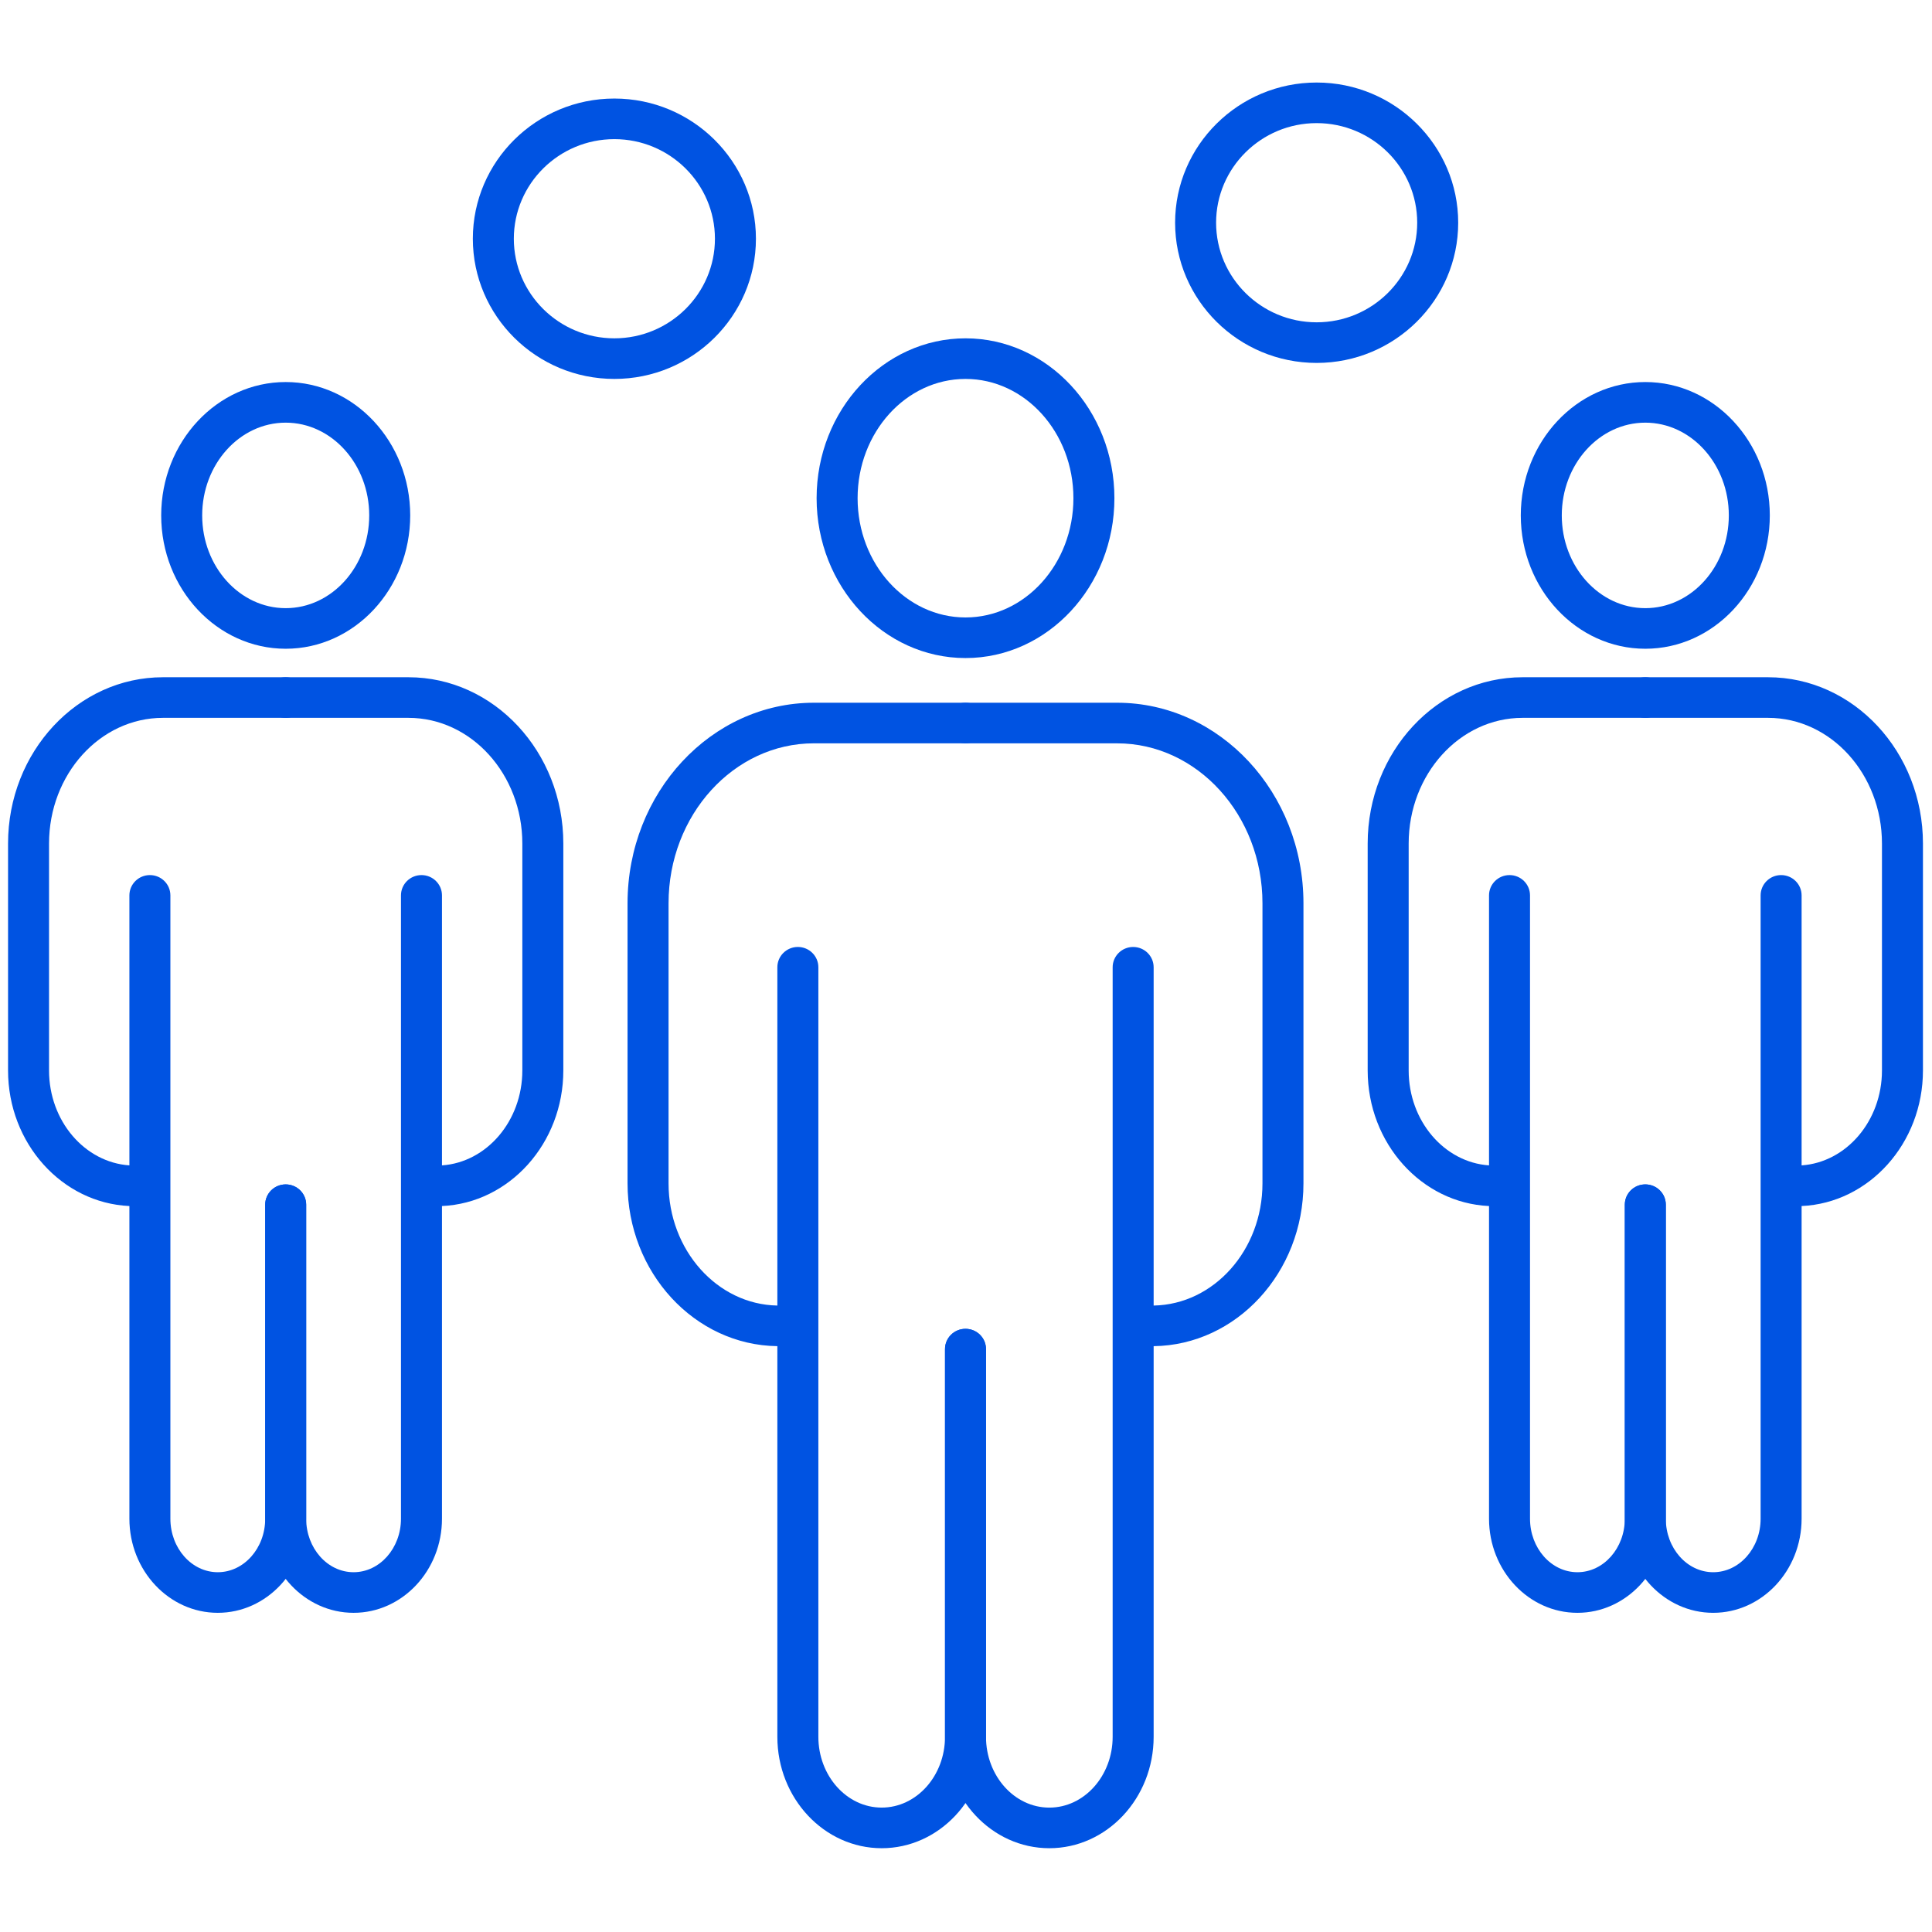
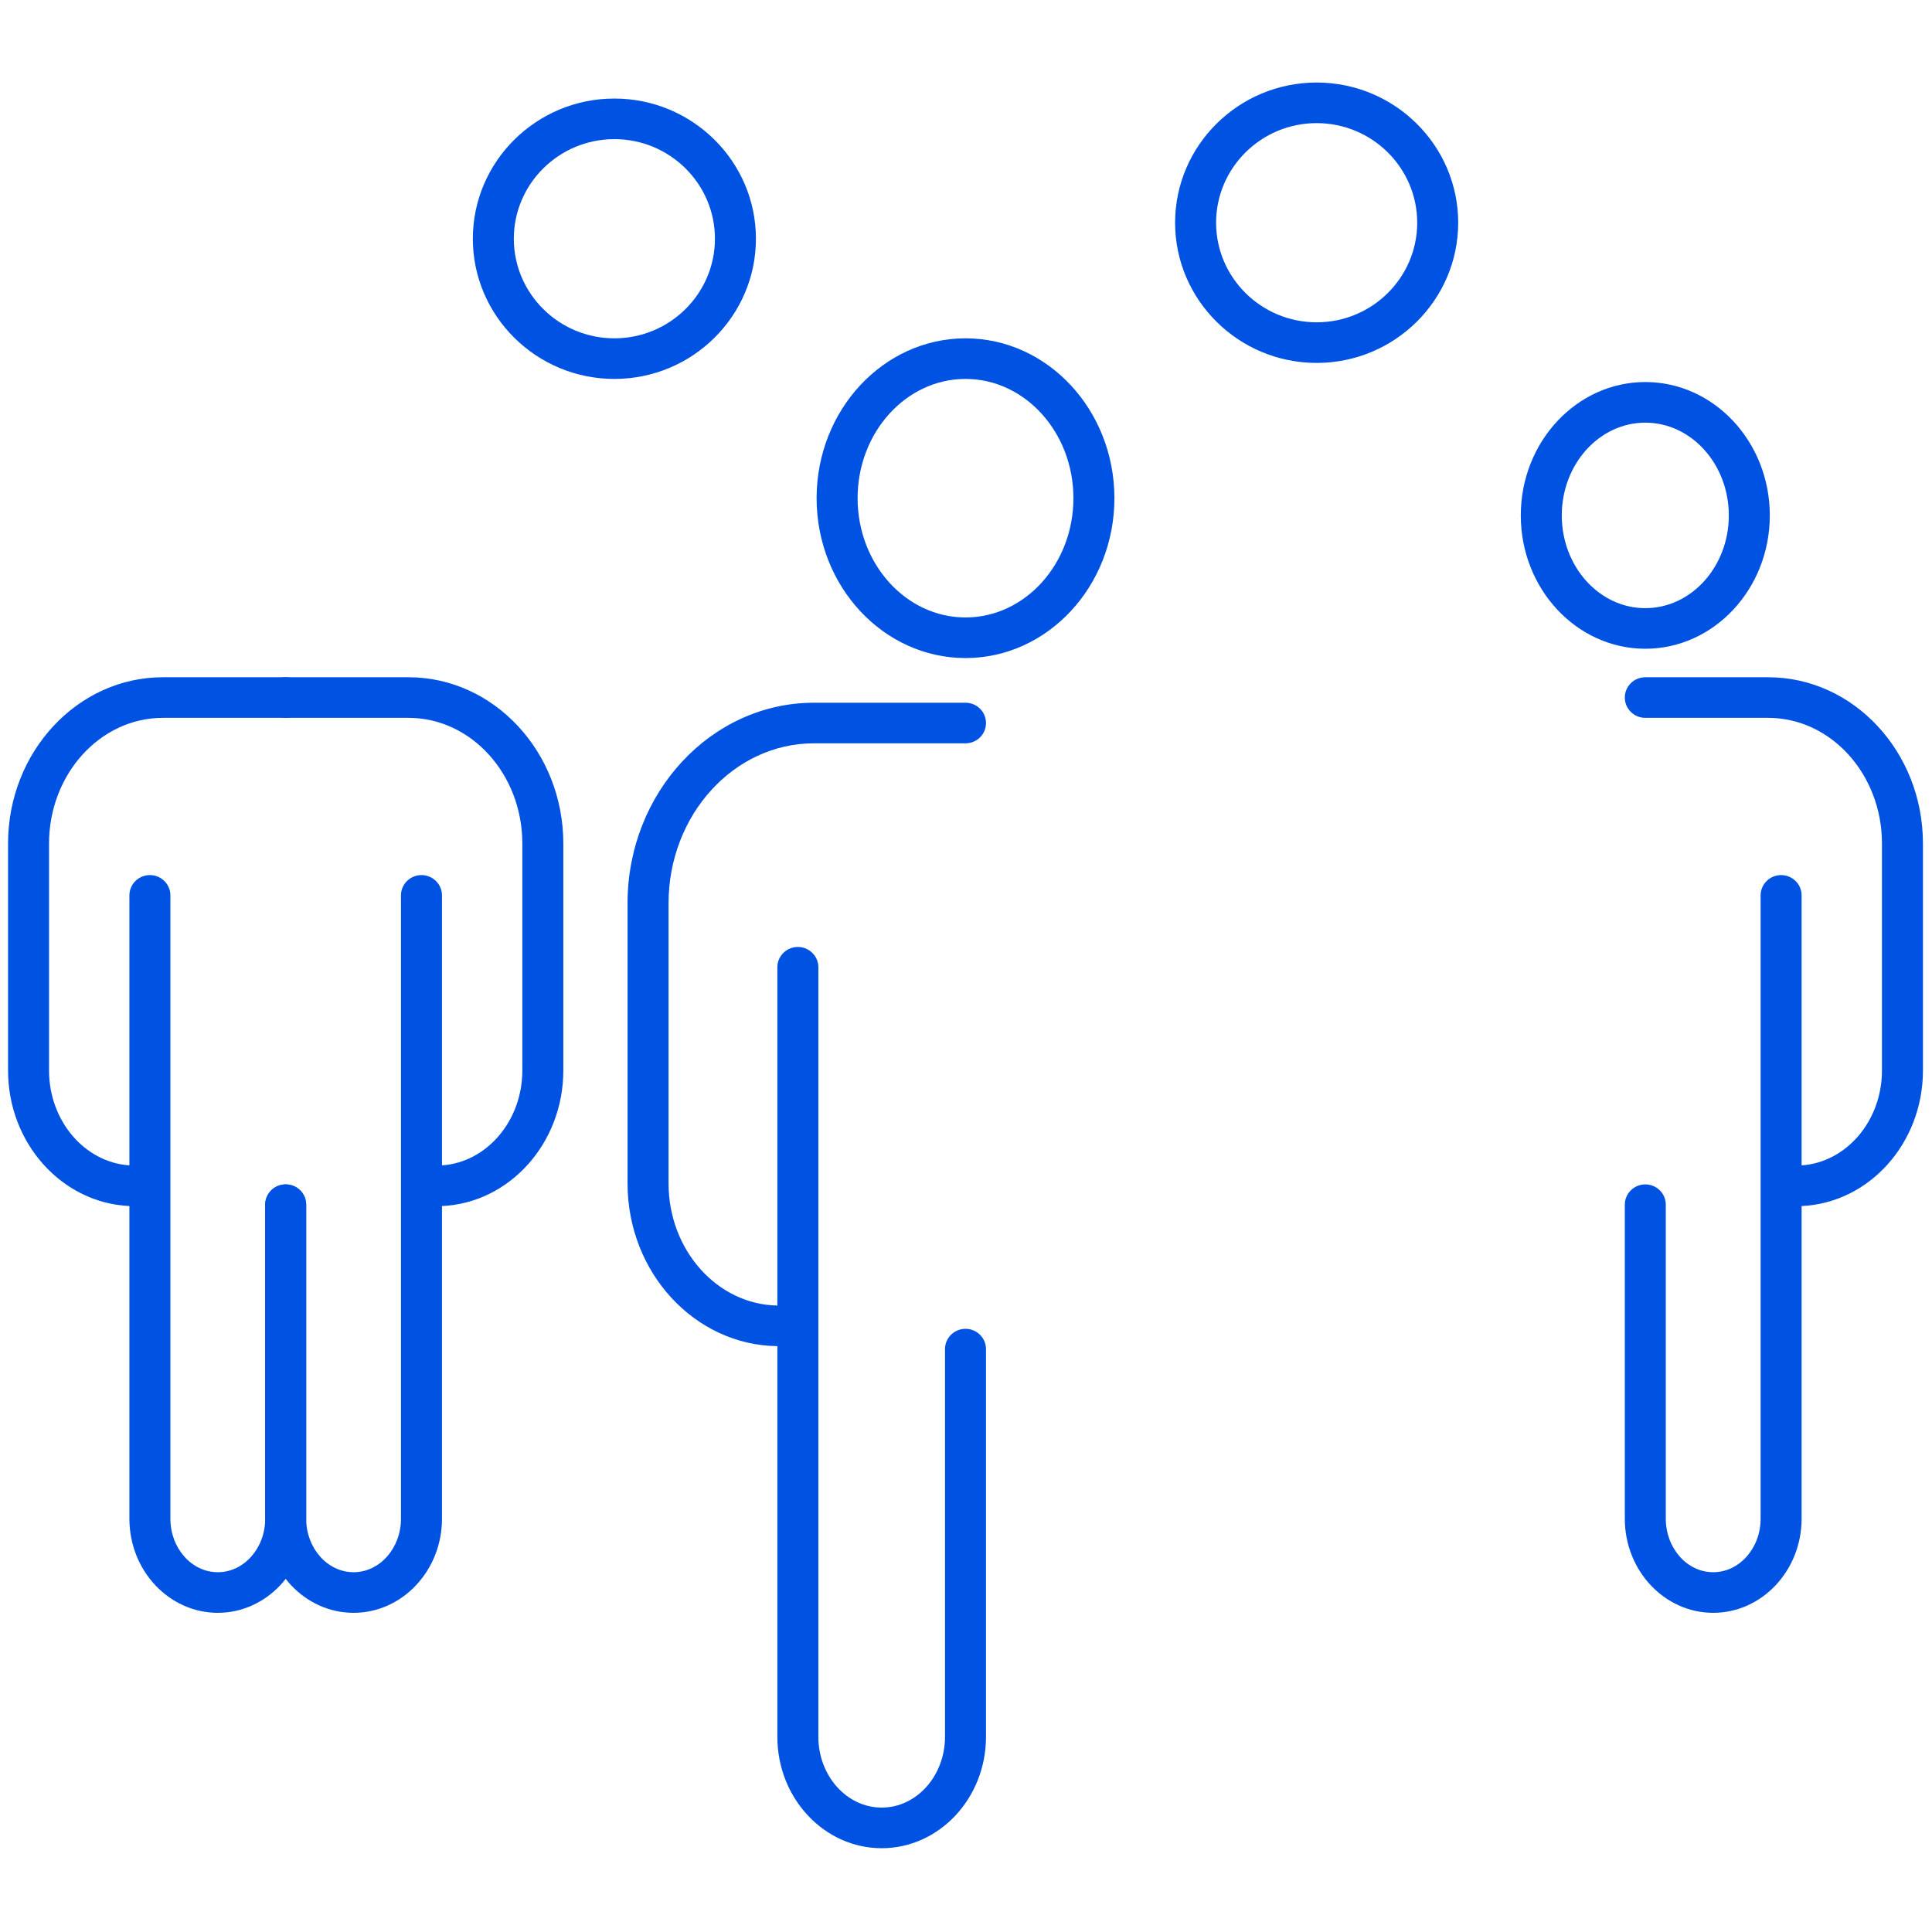
<svg xmlns="http://www.w3.org/2000/svg" width="120" height="120" viewBox="0 0 120 120" fill="none">
  <path d="M59.97 40.873C54.87 40.873 50.721 36.419 50.721 30.944C50.721 25.469 54.87 21.014 59.97 21.014C65.07 21.014 69.218 25.469 69.218 30.944C69.219 36.418 65.07 40.873 59.97 40.873ZM59.97 23.536C56.273 23.536 53.267 26.859 53.267 30.944C53.267 35.028 56.273 38.351 59.97 38.351C63.666 38.351 66.672 35.028 66.672 30.944C66.672 26.859 63.666 23.536 59.97 23.536Z" fill="#0053E2" />
  <path d="M54.763 114.796C51.19 114.796 48.283 111.692 48.283 107.876V83.612C43.142 83.549 38.978 79.038 38.978 73.503V56.105C38.978 49.236 44.171 43.648 50.554 43.648H59.969C60.672 43.648 61.242 44.213 61.242 44.909C61.242 45.605 60.672 46.169 59.969 46.169H50.554C45.575 46.169 41.525 50.627 41.525 56.105V73.503C41.525 77.646 44.547 81.025 48.283 81.09V60.078C48.283 59.382 48.854 58.817 49.556 58.817C50.259 58.817 50.83 59.382 50.83 60.078V107.875C50.83 110.3 52.594 112.273 54.763 112.273C56.931 112.273 58.696 110.3 58.696 107.875V83.796C58.696 83.1 59.267 82.535 59.969 82.535C60.672 82.535 61.242 83.1 61.242 83.796V107.875C61.242 111.692 58.335 114.796 54.763 114.796Z" fill="#0053E2" />
-   <path d="M65.175 114.796C61.602 114.796 58.696 111.692 58.696 107.876V83.797C58.696 83.101 59.266 82.536 59.969 82.536C60.672 82.536 61.242 83.101 61.242 83.797V107.876C61.242 110.301 63.007 112.274 65.175 112.274C67.344 112.274 69.109 110.301 69.109 107.876V60.079C69.109 59.383 69.679 58.818 70.382 58.818C71.085 58.818 71.655 59.383 71.655 60.079V81.09C75.392 81.025 78.414 77.647 78.414 73.503V56.106C78.414 50.627 74.363 46.17 69.385 46.17H59.968C59.266 46.17 58.695 45.605 58.695 44.909C58.695 44.213 59.266 43.648 59.968 43.648H69.385C75.767 43.648 80.96 49.237 80.96 56.106V73.503C80.96 79.038 76.796 83.549 71.655 83.613V107.877C71.655 111.692 68.748 114.796 65.175 114.796Z" fill="#0053E2" />
  <path d="M102.193 40.295C97.928 40.295 94.459 36.58 94.459 32.012C94.459 27.445 97.928 23.729 102.193 23.729C106.457 23.729 109.926 27.445 109.926 32.012C109.926 36.58 106.458 40.295 102.193 40.295ZM102.193 26.252C99.332 26.252 97.005 28.836 97.005 32.013C97.005 35.19 99.332 37.774 102.193 37.774C105.053 37.774 107.38 35.19 107.38 32.013C107.38 28.836 105.053 26.252 102.193 26.252Z" fill="#0053E2" />
-   <path d="M97.977 100.175C94.949 100.175 92.486 97.553 92.486 94.33V74.909C88.301 74.722 84.949 71.016 84.949 66.488V52.395C84.949 46.699 89.264 42.065 94.568 42.065H102.194C102.897 42.065 103.467 42.63 103.467 43.326C103.467 44.022 102.897 44.587 102.194 44.587H94.568C90.668 44.587 87.495 48.09 87.495 52.395V66.488C87.495 69.622 89.705 72.194 92.486 72.384V55.614C92.486 54.918 93.057 54.353 93.759 54.353C94.462 54.353 95.032 54.918 95.032 55.614V94.33C95.032 96.163 96.353 97.653 97.977 97.653C99.6 97.653 100.92 96.163 100.92 94.33V74.826C100.92 74.129 101.491 73.565 102.194 73.565C102.896 73.565 103.467 74.129 103.467 74.826V94.33C103.467 97.553 101.003 100.175 97.977 100.175Z" fill="#0053E2" />
  <path d="M106.41 100.175C103.382 100.175 100.92 97.553 100.92 94.33V74.826C100.92 74.129 101.49 73.565 102.193 73.565C102.896 73.565 103.466 74.129 103.466 74.826V94.33C103.466 96.163 104.786 97.653 106.41 97.653C108.034 97.653 109.355 96.163 109.355 94.33V55.614C109.355 54.918 109.925 54.353 110.628 54.353C111.331 54.353 111.901 54.918 111.901 55.614V72.384C114.682 72.194 116.892 69.622 116.892 66.488V52.395C116.892 48.09 113.719 44.587 109.82 44.587H102.193C101.49 44.587 100.92 44.022 100.92 43.326C100.92 42.63 101.49 42.065 102.193 42.065H109.82C115.123 42.065 119.438 46.699 119.438 52.395V66.488C119.438 71.017 116.087 74.723 111.901 74.909V94.33C111.9 97.553 109.438 100.175 106.41 100.175Z" fill="#0053E2" />
-   <path d="M17.745 40.295C13.481 40.295 10.012 36.58 10.012 32.012C10.012 27.445 13.481 23.729 17.745 23.729C22.01 23.729 25.479 27.445 25.479 32.012C25.479 36.58 22.01 40.295 17.745 40.295ZM17.745 26.252C14.885 26.252 12.558 28.836 12.558 32.013C12.558 35.19 14.885 37.774 17.745 37.774C20.606 37.774 22.933 35.19 22.933 32.013C22.933 28.836 20.606 26.252 17.745 26.252Z" fill="#0053E2" />
  <path d="M21.962 100.175C18.934 100.175 16.471 97.553 16.471 94.33V74.826C16.471 74.129 17.042 73.565 17.744 73.565C18.447 73.565 19.017 74.129 19.017 74.826V94.33C19.017 96.163 20.338 97.653 21.962 97.653C23.585 97.653 24.905 96.163 24.905 94.33V55.614C24.905 54.918 25.476 54.353 26.179 54.353C26.881 54.353 27.452 54.918 27.452 55.614V72.384C30.233 72.194 32.443 69.622 32.443 66.488V52.395C32.443 48.09 29.27 44.587 25.37 44.587H17.744C17.041 44.587 16.471 44.022 16.471 43.326C16.471 42.63 17.041 42.065 17.744 42.065H25.37C30.674 42.065 34.989 46.699 34.989 52.395V66.488C34.989 71.017 31.637 74.723 27.452 74.909V94.33C27.452 97.553 24.989 100.175 21.962 100.175Z" fill="#0053E2" />
  <path d="M13.527 100.175C10.5 100.175 8.037 97.553 8.037 94.33V74.909C3.851 74.722 0.5 71.016 0.5 66.488V52.395C0.5 46.699 4.815 42.065 10.118 42.065H17.746C18.448 42.065 19.019 42.63 19.019 43.326C19.019 44.022 18.448 44.587 17.746 44.587H10.118C6.219 44.587 3.046 48.09 3.046 52.395V66.488C3.046 69.622 5.256 72.194 8.037 72.384V55.614C8.037 54.918 8.607 54.353 9.31 54.353C10.013 54.353 10.583 54.918 10.583 55.614V94.33C10.583 96.163 11.903 97.653 13.527 97.653C15.151 97.653 16.472 96.163 16.472 94.33V74.826C16.472 74.129 17.042 73.565 17.745 73.565C18.448 73.565 19.018 74.129 19.018 74.826V94.33C19.018 97.553 16.555 100.175 13.527 100.175Z" fill="#0053E2" />
  <path d="M38.16 23.536C33.313 23.536 29.369 19.63 29.369 14.828C29.369 10.027 33.313 6.121 38.16 6.121C43.008 6.121 46.952 10.027 46.952 14.828C46.952 19.63 43.008 23.536 38.16 23.536ZM38.16 8.642C34.717 8.642 31.915 11.417 31.915 14.828C31.915 18.238 34.717 21.014 38.16 21.014C41.603 21.014 44.406 18.238 44.406 14.828C44.406 11.417 41.604 8.642 38.16 8.642Z" fill="#0053E2" />
  <path d="M81.779 22.542C76.932 22.542 72.988 18.635 72.988 13.834C72.988 9.032 76.932 5.126 81.779 5.126C86.627 5.126 90.571 9.032 90.571 13.834C90.571 18.635 86.627 22.542 81.779 22.542ZM81.779 7.647C78.336 7.647 75.534 10.423 75.534 13.833C75.534 17.244 78.337 20.019 81.779 20.019C85.223 20.019 88.025 17.244 88.025 13.833C88.025 10.423 85.223 7.647 81.779 7.647Z" fill="#0053E2" />
</svg>